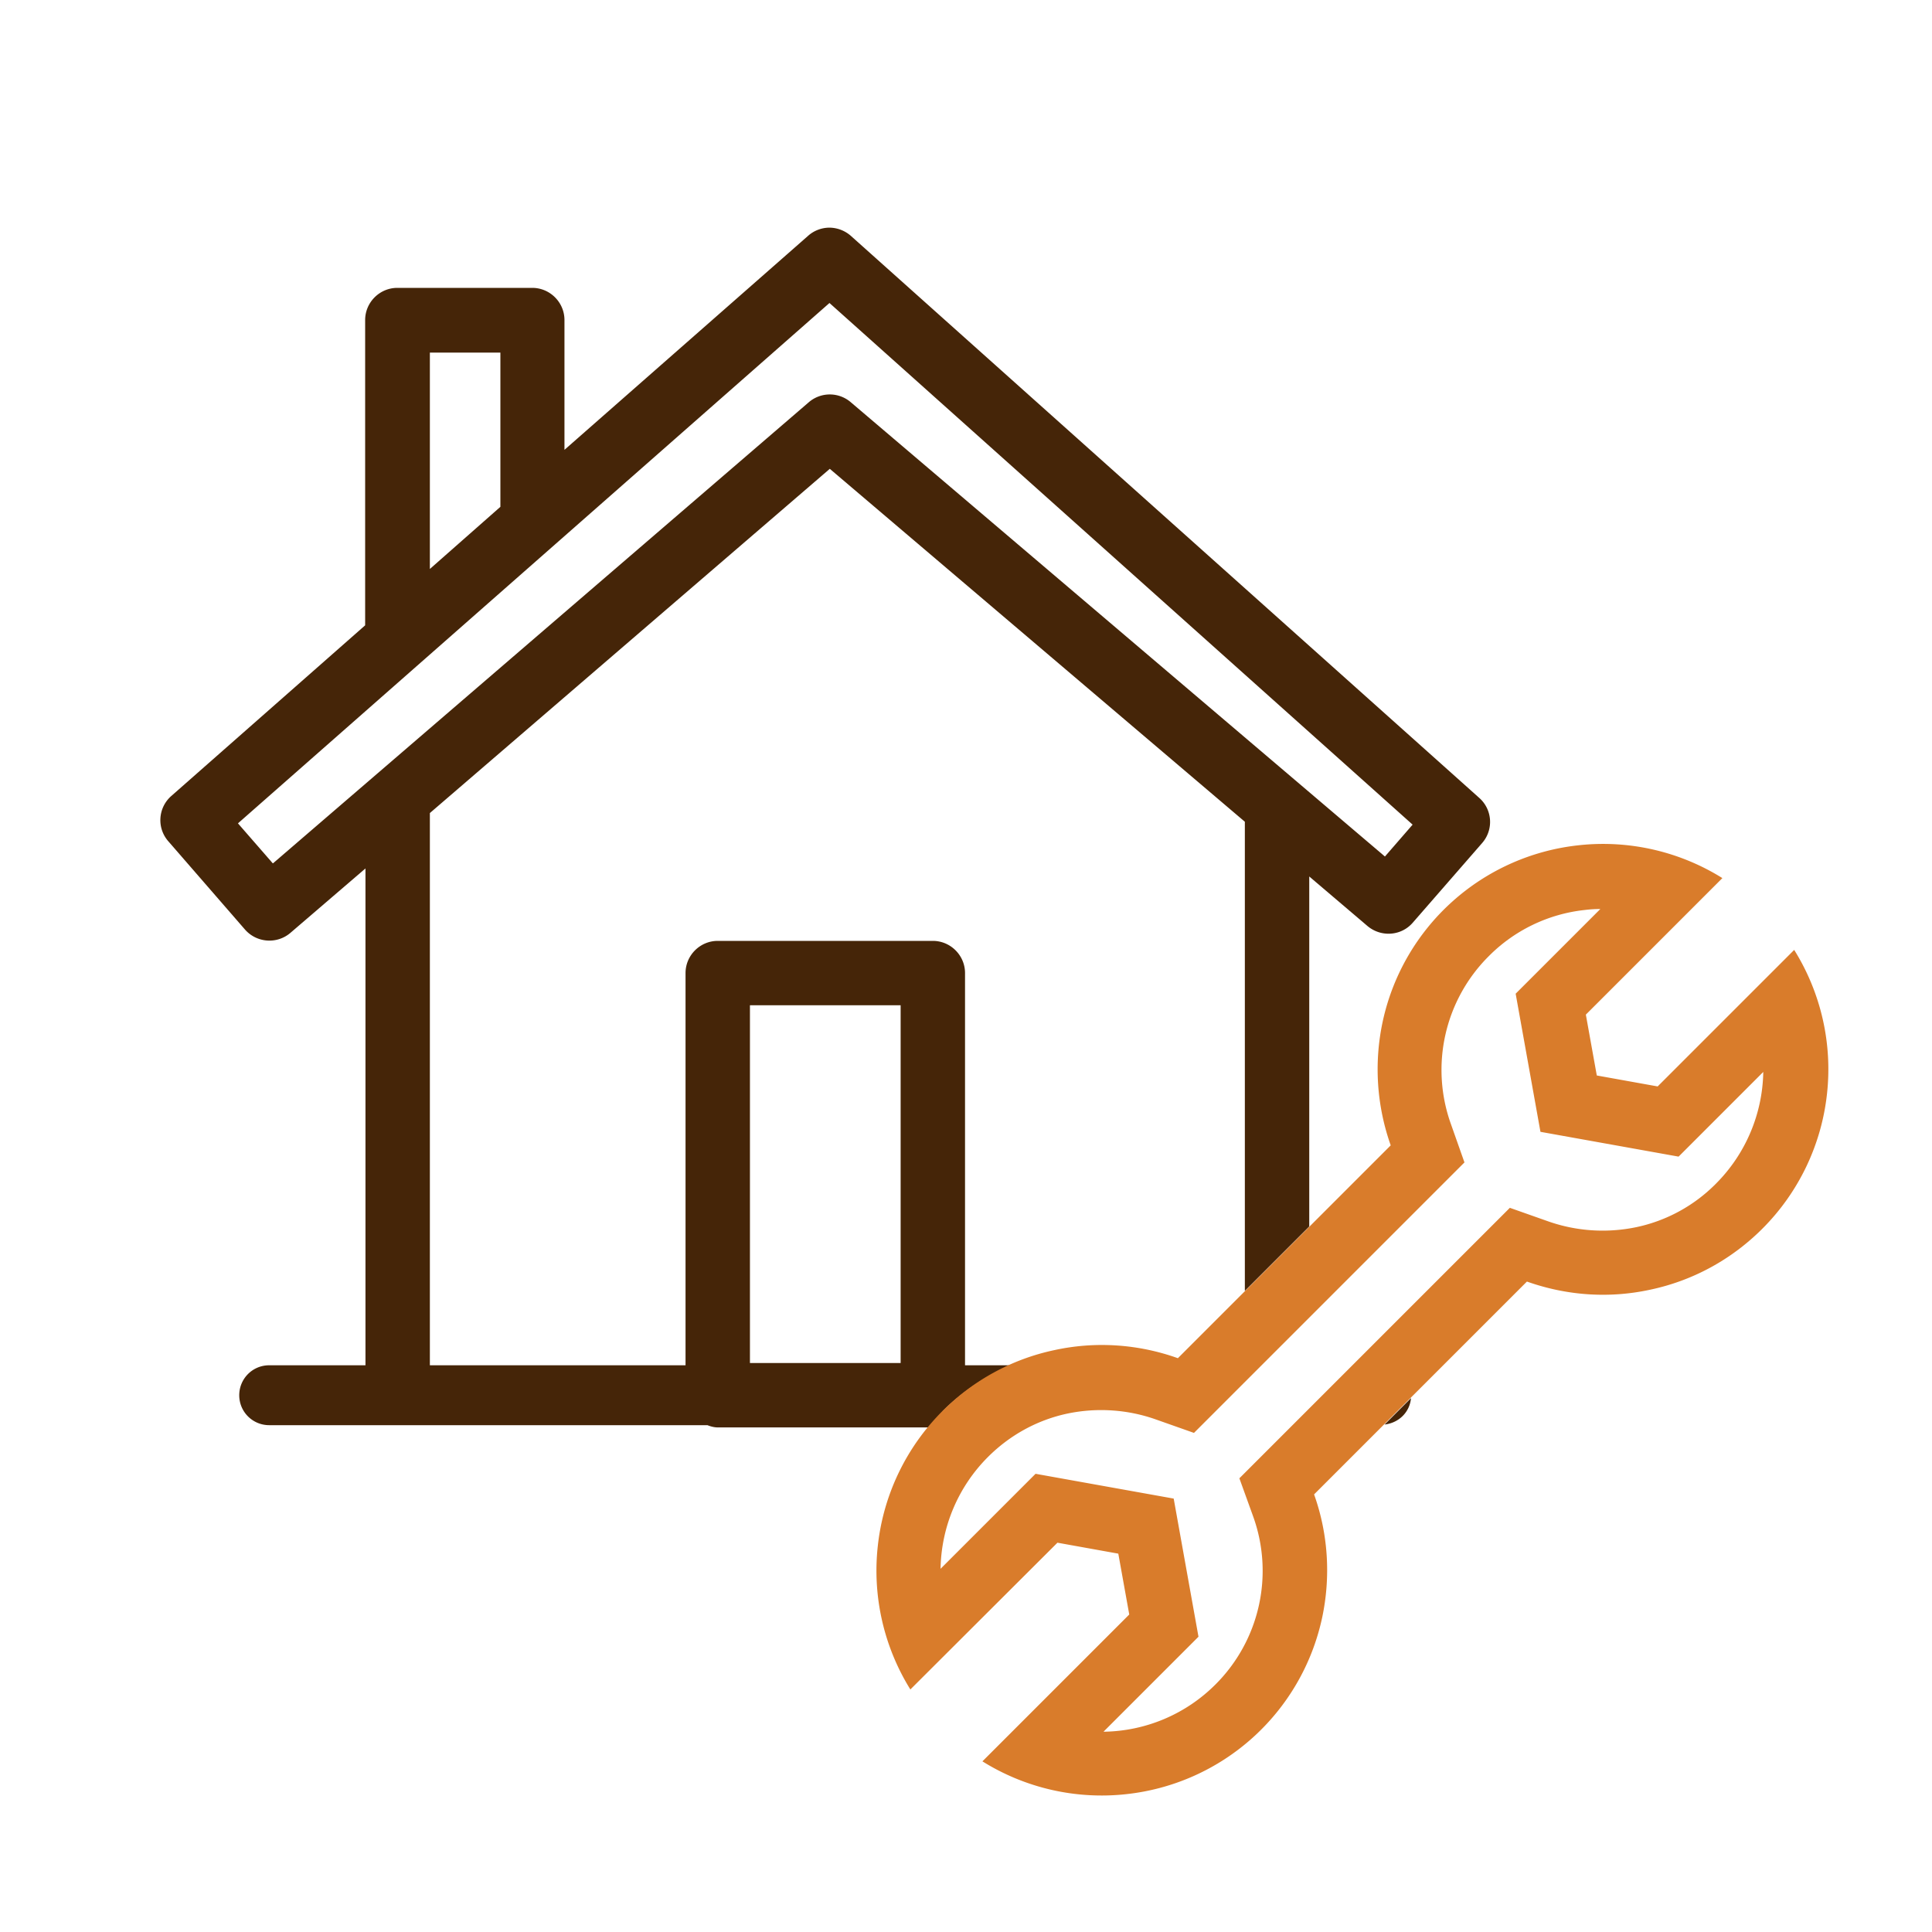
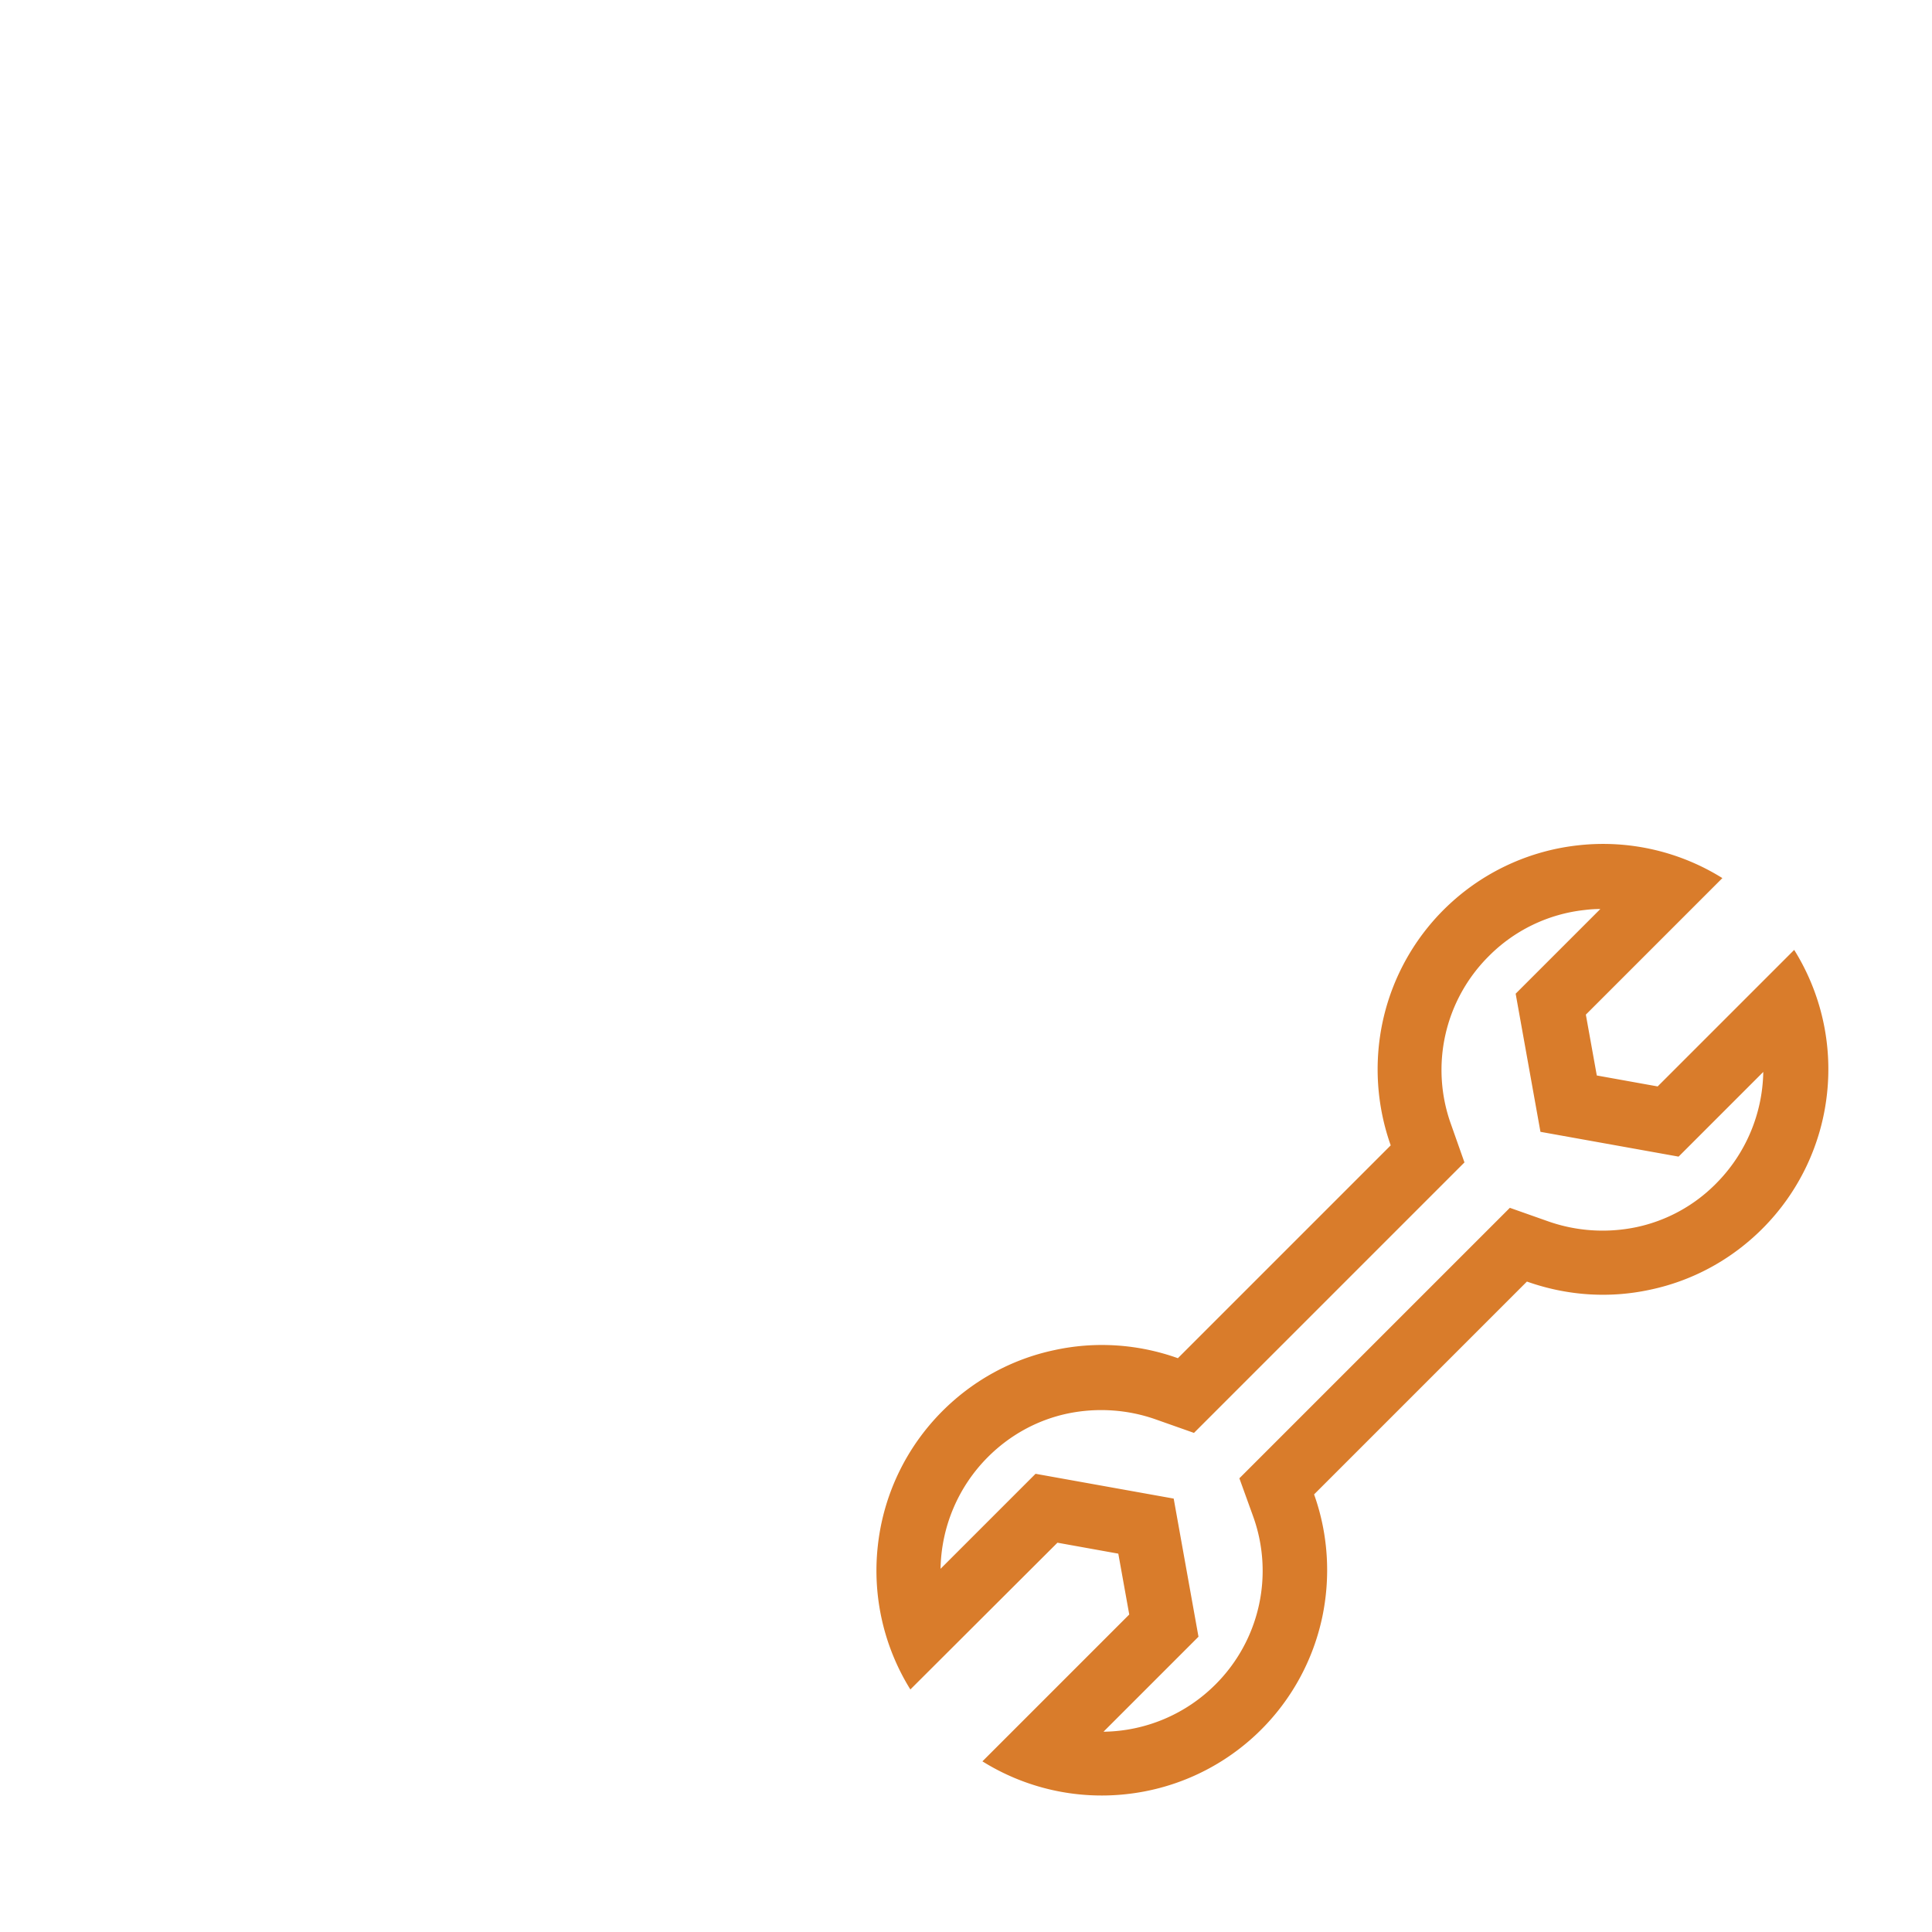
<svg xmlns="http://www.w3.org/2000/svg" width="60" height="60" viewBox="0 0 60 60">
  <g>
    <g fill="#452508">
-       <path d="M43 44.24c.44-.05.78-.38.82-.82l-.82.82ZM29.27 43.83c.61-.61 1.33-1.09 2.12-1.43h-1.42V30.22c0-.55-.45-1-1-1h-6.68c-.55 0-1 .45-1 1V42.4h-7.94V25.25l12.42-10.69 12.89 10.96v14.57l2-2V27.22l1.81 1.54c.42.35 1.04.31 1.4-.1l2.16-2.48a.995.995 0 0 0-.09-1.4L26.43 7.33a1.02 1.02 0 0 0-.67-.26c-.24 0-.48.09-.66.25l-7.57 6.65V9.94c0-.55-.45-1-1-1h-4.19c-.55 0-1 .45-1 1v9.48l-6.02 5.3c-.41.36-.46.99-.09 1.41l2.38 2.74c.36.41.99.46 1.41.1l2.33-2V42.4H8.36c-.52 0-.93.42-.93.93 0 .52.42.93.93.93h13.61c.1.04.21.07.33.07h6.56c.14-.17.27-.34.42-.5ZM13.35 10.95h2.19v4.79l-2.19 1.93v-6.72ZM8.47 26.81l-1.08-1.24L25.76 9.41l18.11 16.2-.86.99-16.59-14.11a1 1 0 0 0-1.3 0L8.48 26.81Zm14.82 15.52V31.22h4.68v11.11h-4.68Z" />
-     </g>
+       </g>
    <path fill="#d97c2b" d="M34.28 53.78a4.999 4.999 0 0 0 3.47-1.47 4.983 4.983 0 0 0 1.17-5.21l-.43-1.19 8.4-8.4 1.19.42c.88.31 1.83.37 2.74.18a4.9 4.9 0 0 0 2.47-1.35 5.026 5.026 0 0 0 1.47-3.47l-2.63 2.63-4.29-.77-.77-4.29 2.63-2.63c-.16 0-.32.01-.48.03-1.13.12-2.19.63-2.99 1.44a4.983 4.983 0 0 0-1.17 5.21l.42 1.19-8.4 8.4-1.19-.42c-.88-.31-1.83-.37-2.74-.18-.94.2-1.79.67-2.47 1.35a5.026 5.026 0 0 0-1.47 3.47l2.95-2.95 4.29.77.77 4.29-2.95 2.95m-5.99-1.3a6.992 6.992 0 0 1-1.02-4.46c.17-1.59.88-3.07 2.01-4.2.95-.95 2.15-1.61 3.47-1.89 1.28-.28 2.61-.19 3.84.25l6.61-6.61a7.069 7.069 0 0 1-.25-3.84 6.988 6.988 0 0 1 6.09-5.48c1.56-.17 3.13.19 4.46 1.02l-4.24 4.24.34 1.89 1.89.34 4.24-4.24c.83 1.33 1.19 2.9 1.02 4.46a6.988 6.988 0 0 1-2.01 4.2c-.95.95-2.15 1.61-3.47 1.89-1.28.28-2.6.19-3.84-.25l-6.61 6.61c.44 1.23.52 2.56.25 3.83a6.988 6.988 0 0 1-6.09 5.48c-1.56.17-3.13-.19-4.46-1.02l4.56-4.56-.34-1.89-1.89-.34-4.57 4.56Z" />
  </g>
</svg>